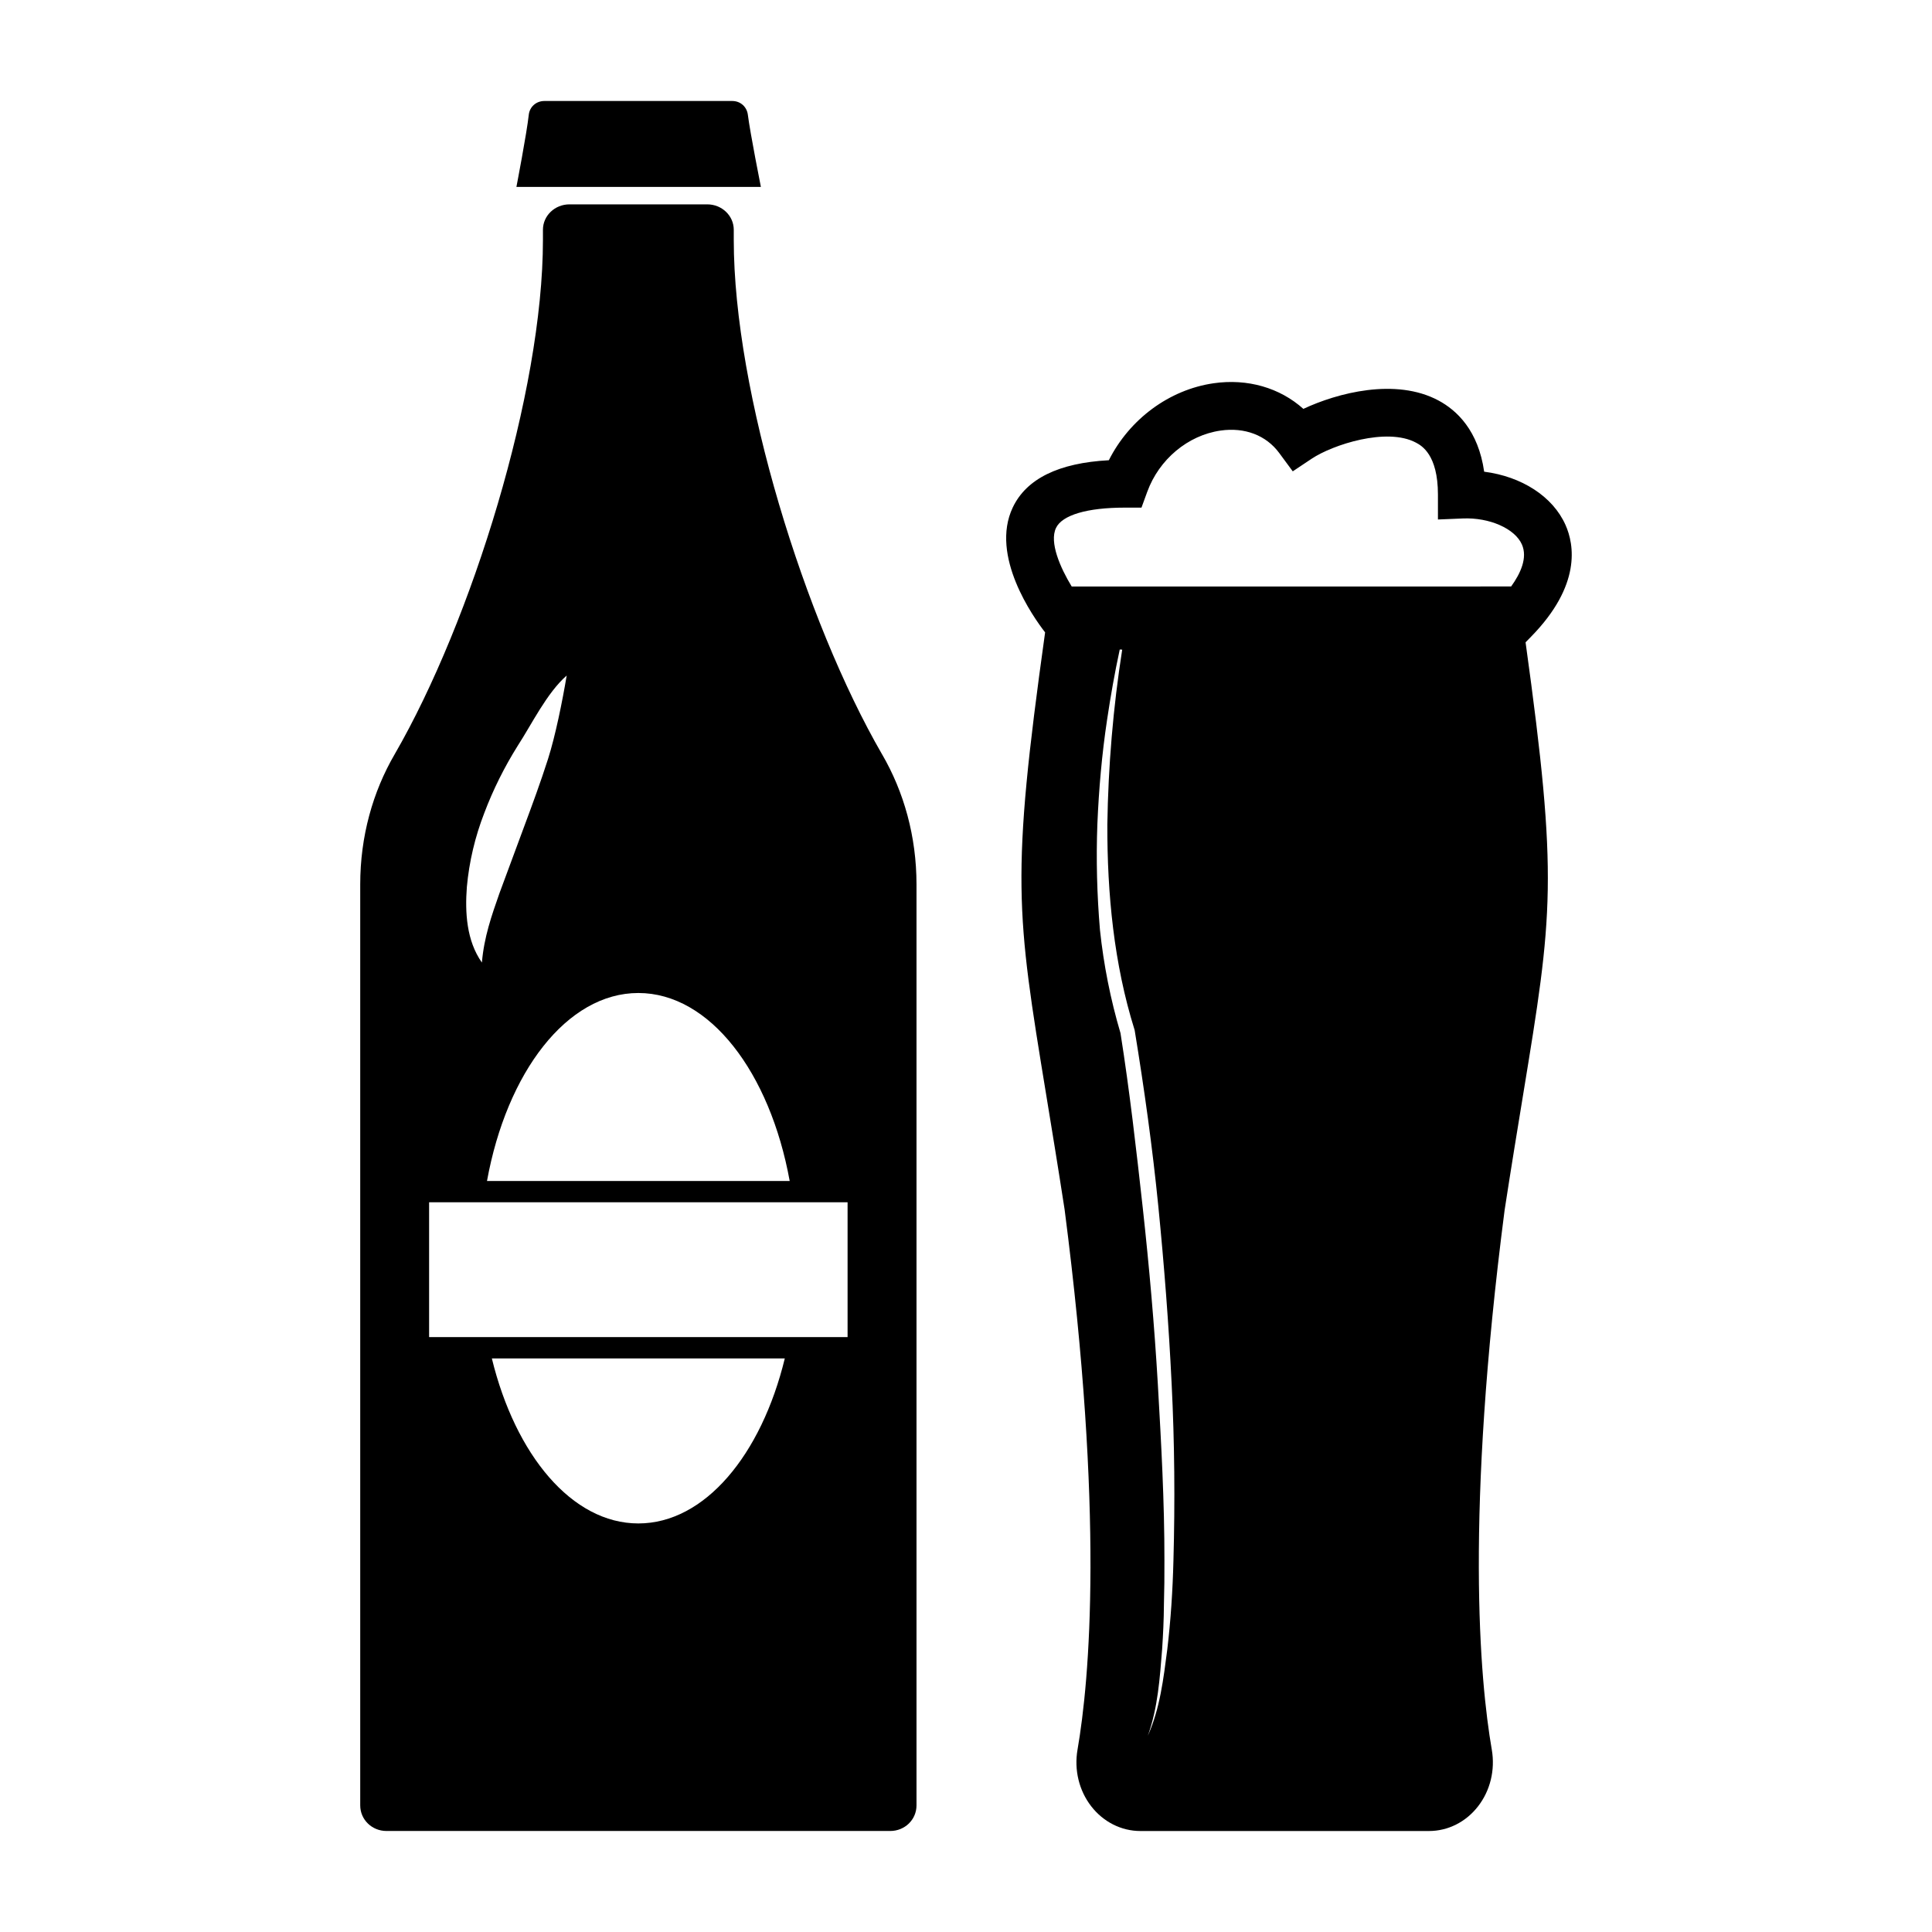
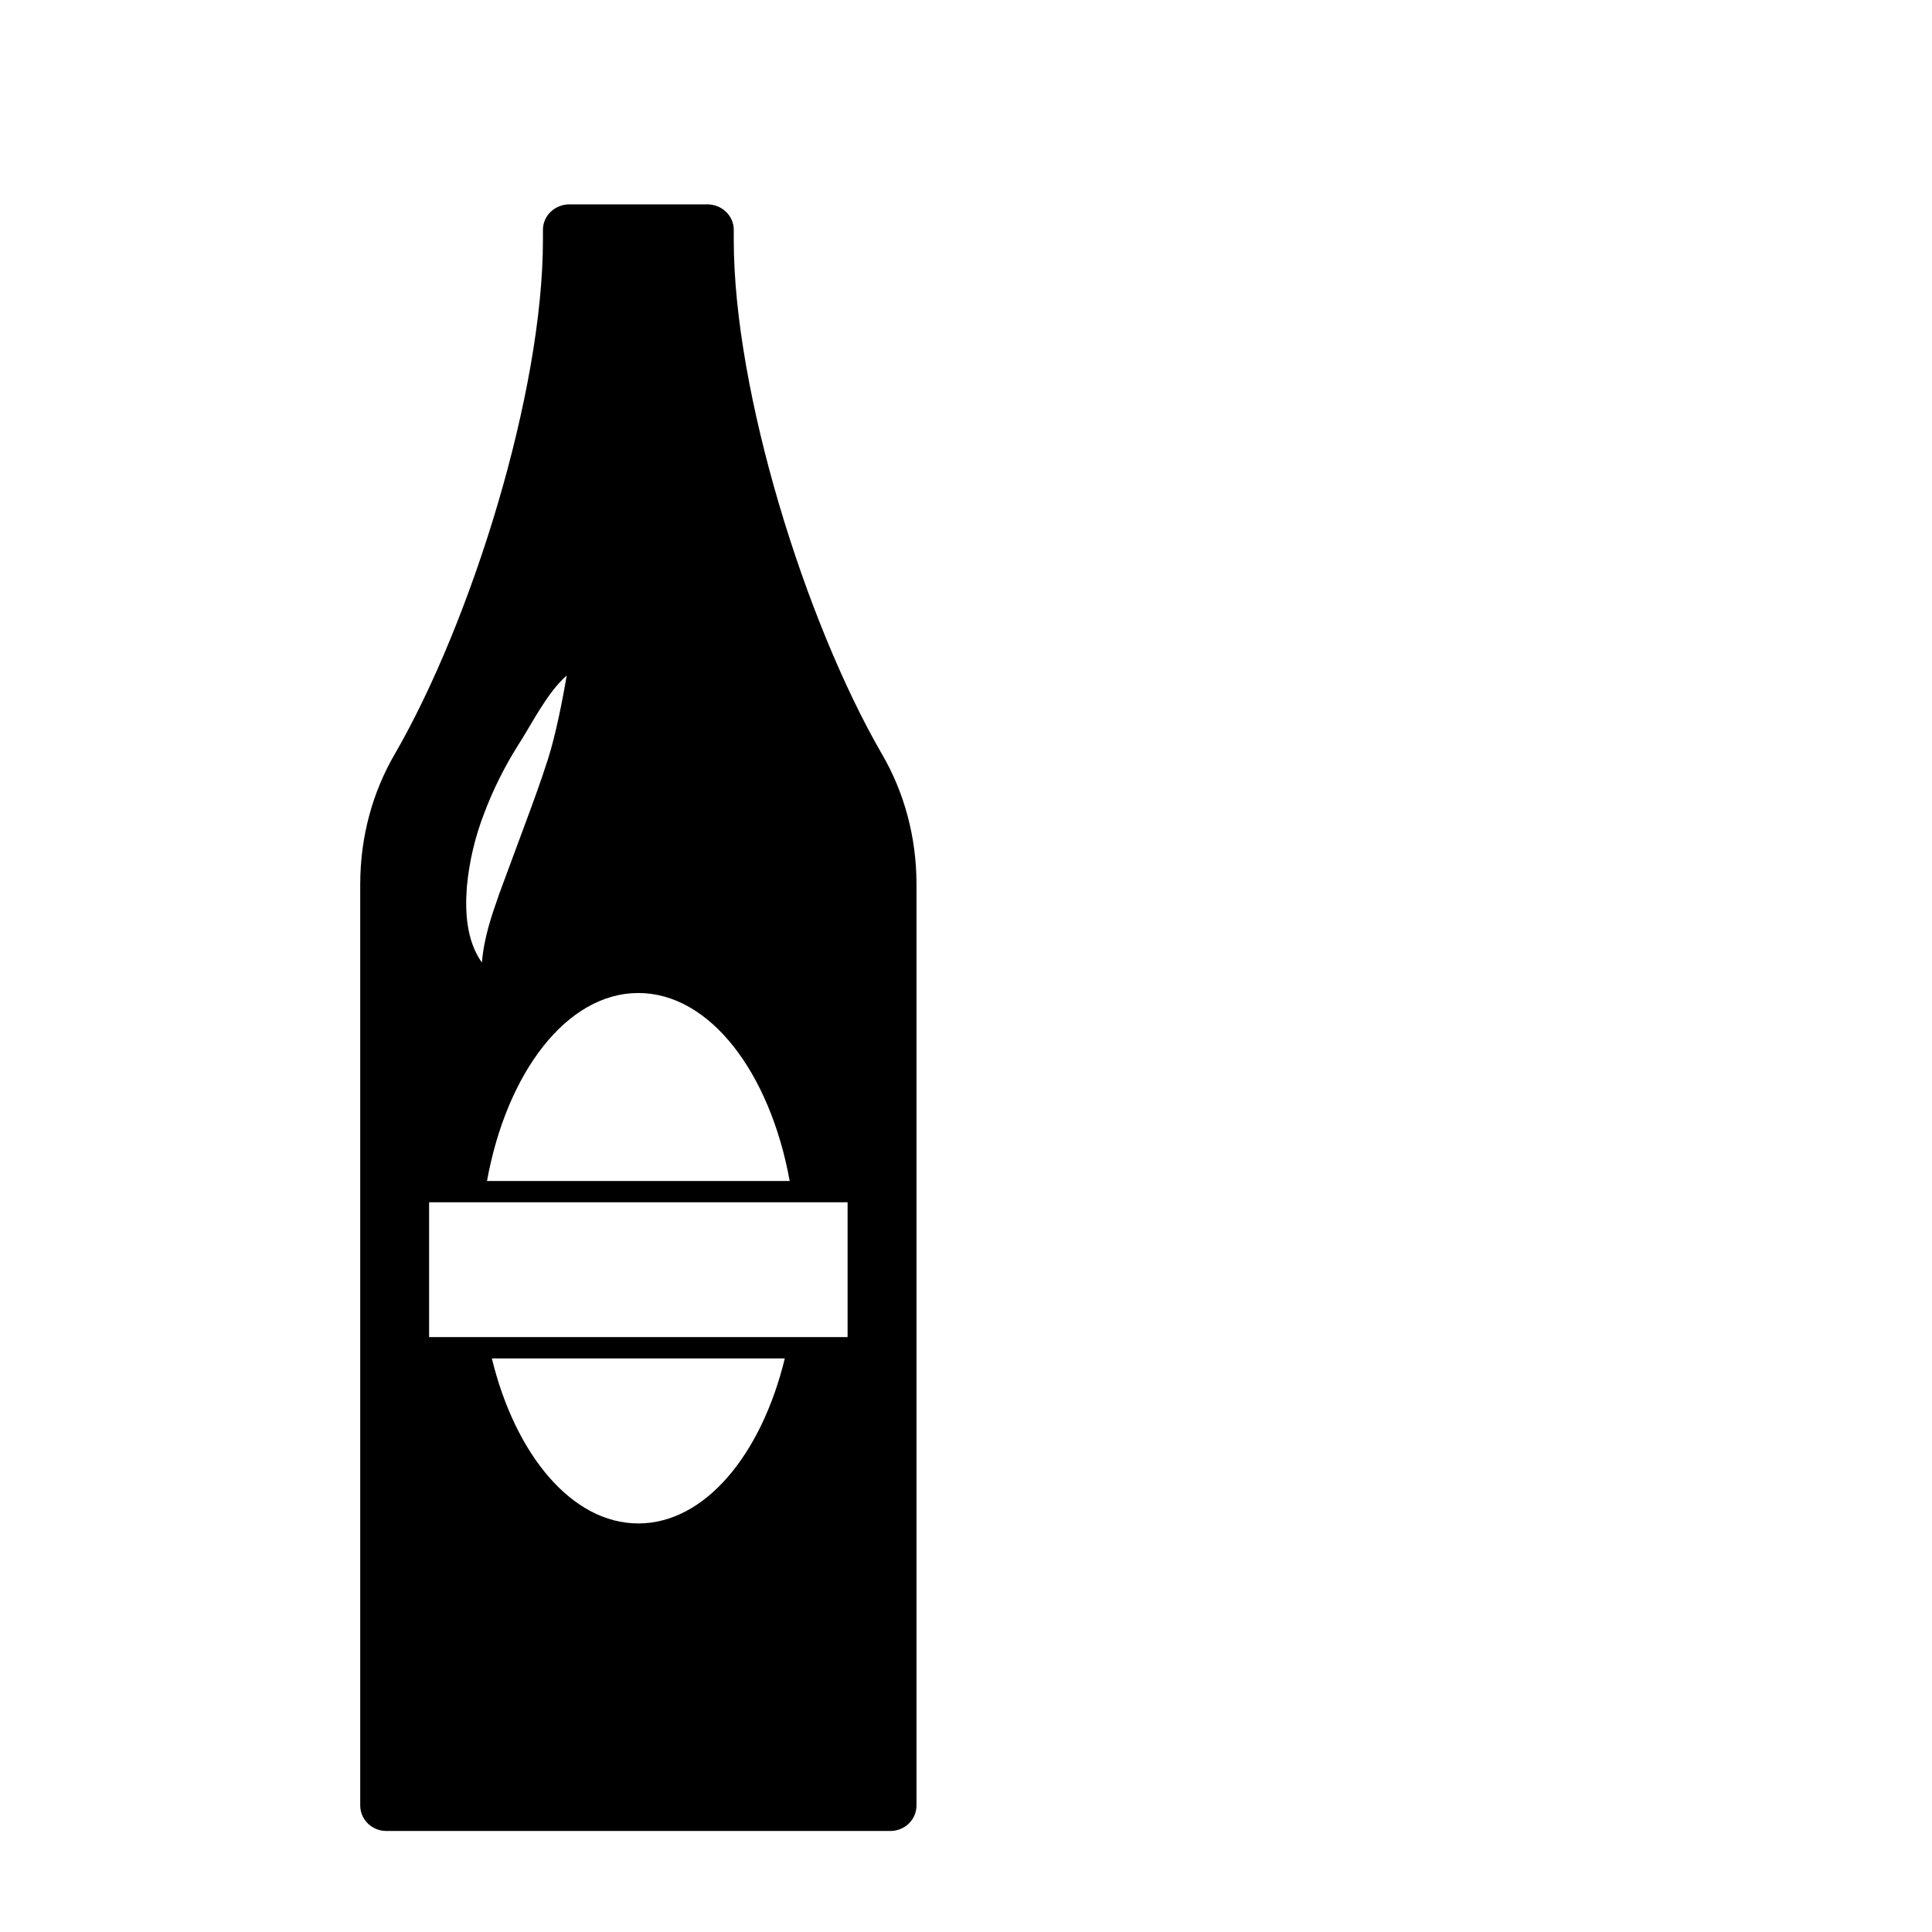
<svg xmlns="http://www.w3.org/2000/svg" fill="#000000" width="800px" height="800px" version="1.1" viewBox="144 144 512 512">
  <g>
-     <path d="m549.77 312.71c13.324-13.613 11.426-24.379 9.109-29.586-3.371-7.582-11.652-12.855-21.559-14.121-1.551-10.906-7.231-16.258-12.109-18.871-11.367-6.082-26.812-1.992-35.805 2.223-6.223-5.582-14.758-8.086-23.785-6.789-11.793 1.703-22.289 9.531-27.766 20.398-13.297 0.711-21.855 4.914-25.465 12.523-6.082 12.824 5.438 29.047 8.543 33.055 0.008 0.016 0.023 0.031 0.031 0.051-9.113 65.234-7.668 74.055 0.312 122.68 1.422 8.656 3.055 18.602 4.852 30.234 10.496 81.051 6.652 124.5 3.422 143.19-0.922 5.356 0.402 10.82 3.641 14.996 3.238 4.16 7.984 6.543 13.035 6.543h76.453c5.051 0 9.801-2.383 13.023-6.547 3.238-4.172 4.562-9.637 3.641-14.992-3.227-18.684-7.074-62.129 3.398-143.03 1.82-11.797 3.453-21.746 4.875-30.398 7.871-47.953 9.379-57.227 0.676-120.05zm-125.92-28.793c1.625-3.426 8.262-5.391 18.215-5.391h4.438l1.52-4.168c3.141-8.621 10.762-15 19.422-16.25 6.418-0.926 12.09 1.238 15.562 5.941l3.586 4.859 5.027-3.352c5.527-3.684 19.887-8.391 27.625-4.254 1.441 0.77 5.824 3.117 5.824 13.766v6.602l6.598-0.273c7.027-0.301 13.773 2.664 15.645 6.871 1.574 3.539-0.359 7.707-2.844 11.152l-57.891 0.008h-58.566c-3.047-5.016-5.969-11.703-4.16-15.512zm31.121 273.72c-0.195 7.836-0.703 15.676-1.629 23.473-1.004 7.742-1.93 15.688-5.16 22.887 2.668-7.387 3.18-15.27 3.801-23.012 0.254-3.891 0.445-7.781 0.469-11.688 0.102-3.898 0.16-7.797 0.133-11.699 0.023-15.605-0.852-31.203-1.746-46.785-0.914-15.582-2.289-31.141-3.988-46.656-1.715-15.488-3.473-30.977-5.906-46.363-2.656-8.969-4.469-18.129-5.445-27.367-0.789-9.324-1.031-18.664-0.688-27.973 0.391-9.305 1.199-18.582 2.586-27.773 0.93-6.219 2.016-12.414 3.348-18.555 0.223 0.012 0.418 0.023 0.648 0.035-2.402 15.367-3.703 30.871-3.938 46.352-0.043 18.406 1.746 36.902 7.188 54.32l0.047 0.145 0.023 0.137c2.535 15.48 4.707 31.016 6.258 46.617 1.547 15.598 2.762 31.227 3.519 46.887 0.789 15.652 0.91 31.344 0.48 47.02z" />
-     <path d="m345.64 193.53s-2.836-14.242-3.453-19.133c-0.254-1.996-1.859-3.633-4.16-3.633h-49.734c-2.293 0-3.941 1.637-4.16 3.633-0.523 4.863-3.277 19.133-3.277 19.133" />
    <path d="m377.72 343.84c-20.395-35.293-39.266-95.969-39.266-136.26v-2.691c0-3.711-3.141-6.731-7.023-6.731h-36.523c-3.875 0-7.023 3.012-7.023 6.731v2.691c0 40.293-18.875 100.97-39.266 136.26-5.84 10.004-9.156 21.844-9.156 34.539v244.07c0 3.762 3.09 6.781 6.965 6.781h133.49c3.875 0 6.965-3.012 6.965-6.781v-244.07c-0.004-12.699-3.32-24.531-9.16-34.543zm-9.102 154.5h-110.9v-35.719h110.9zm-55.453-91.184c18.93 0 34.883 21.035 40.113 49.82h-80.219c5.223-28.785 21.176-49.82 40.105-49.82zm-45.445-28.078c0.613-6.781 2.191-13.34 4.606-19.582 2.356-6.242 5.34-12.211 8.875-17.859 3.652-5.59 7.695-13.988 12.977-18.613-1.125 6.731-2.977 15.922-4.945 22.109-1.965 6.129-4.16 12.102-6.348 17.969l-6.516 17.59c-2.078 5.918-4.098 11.668-4.66 18.398-4.102-5.809-4.496-13.34-3.988-20.012zm45.445 168.65c-17.582 0-32.582-18.129-38.82-43.734h77.637c-6.227 25.609-21.23 43.734-38.816 43.734z" />
  </g>
</svg>